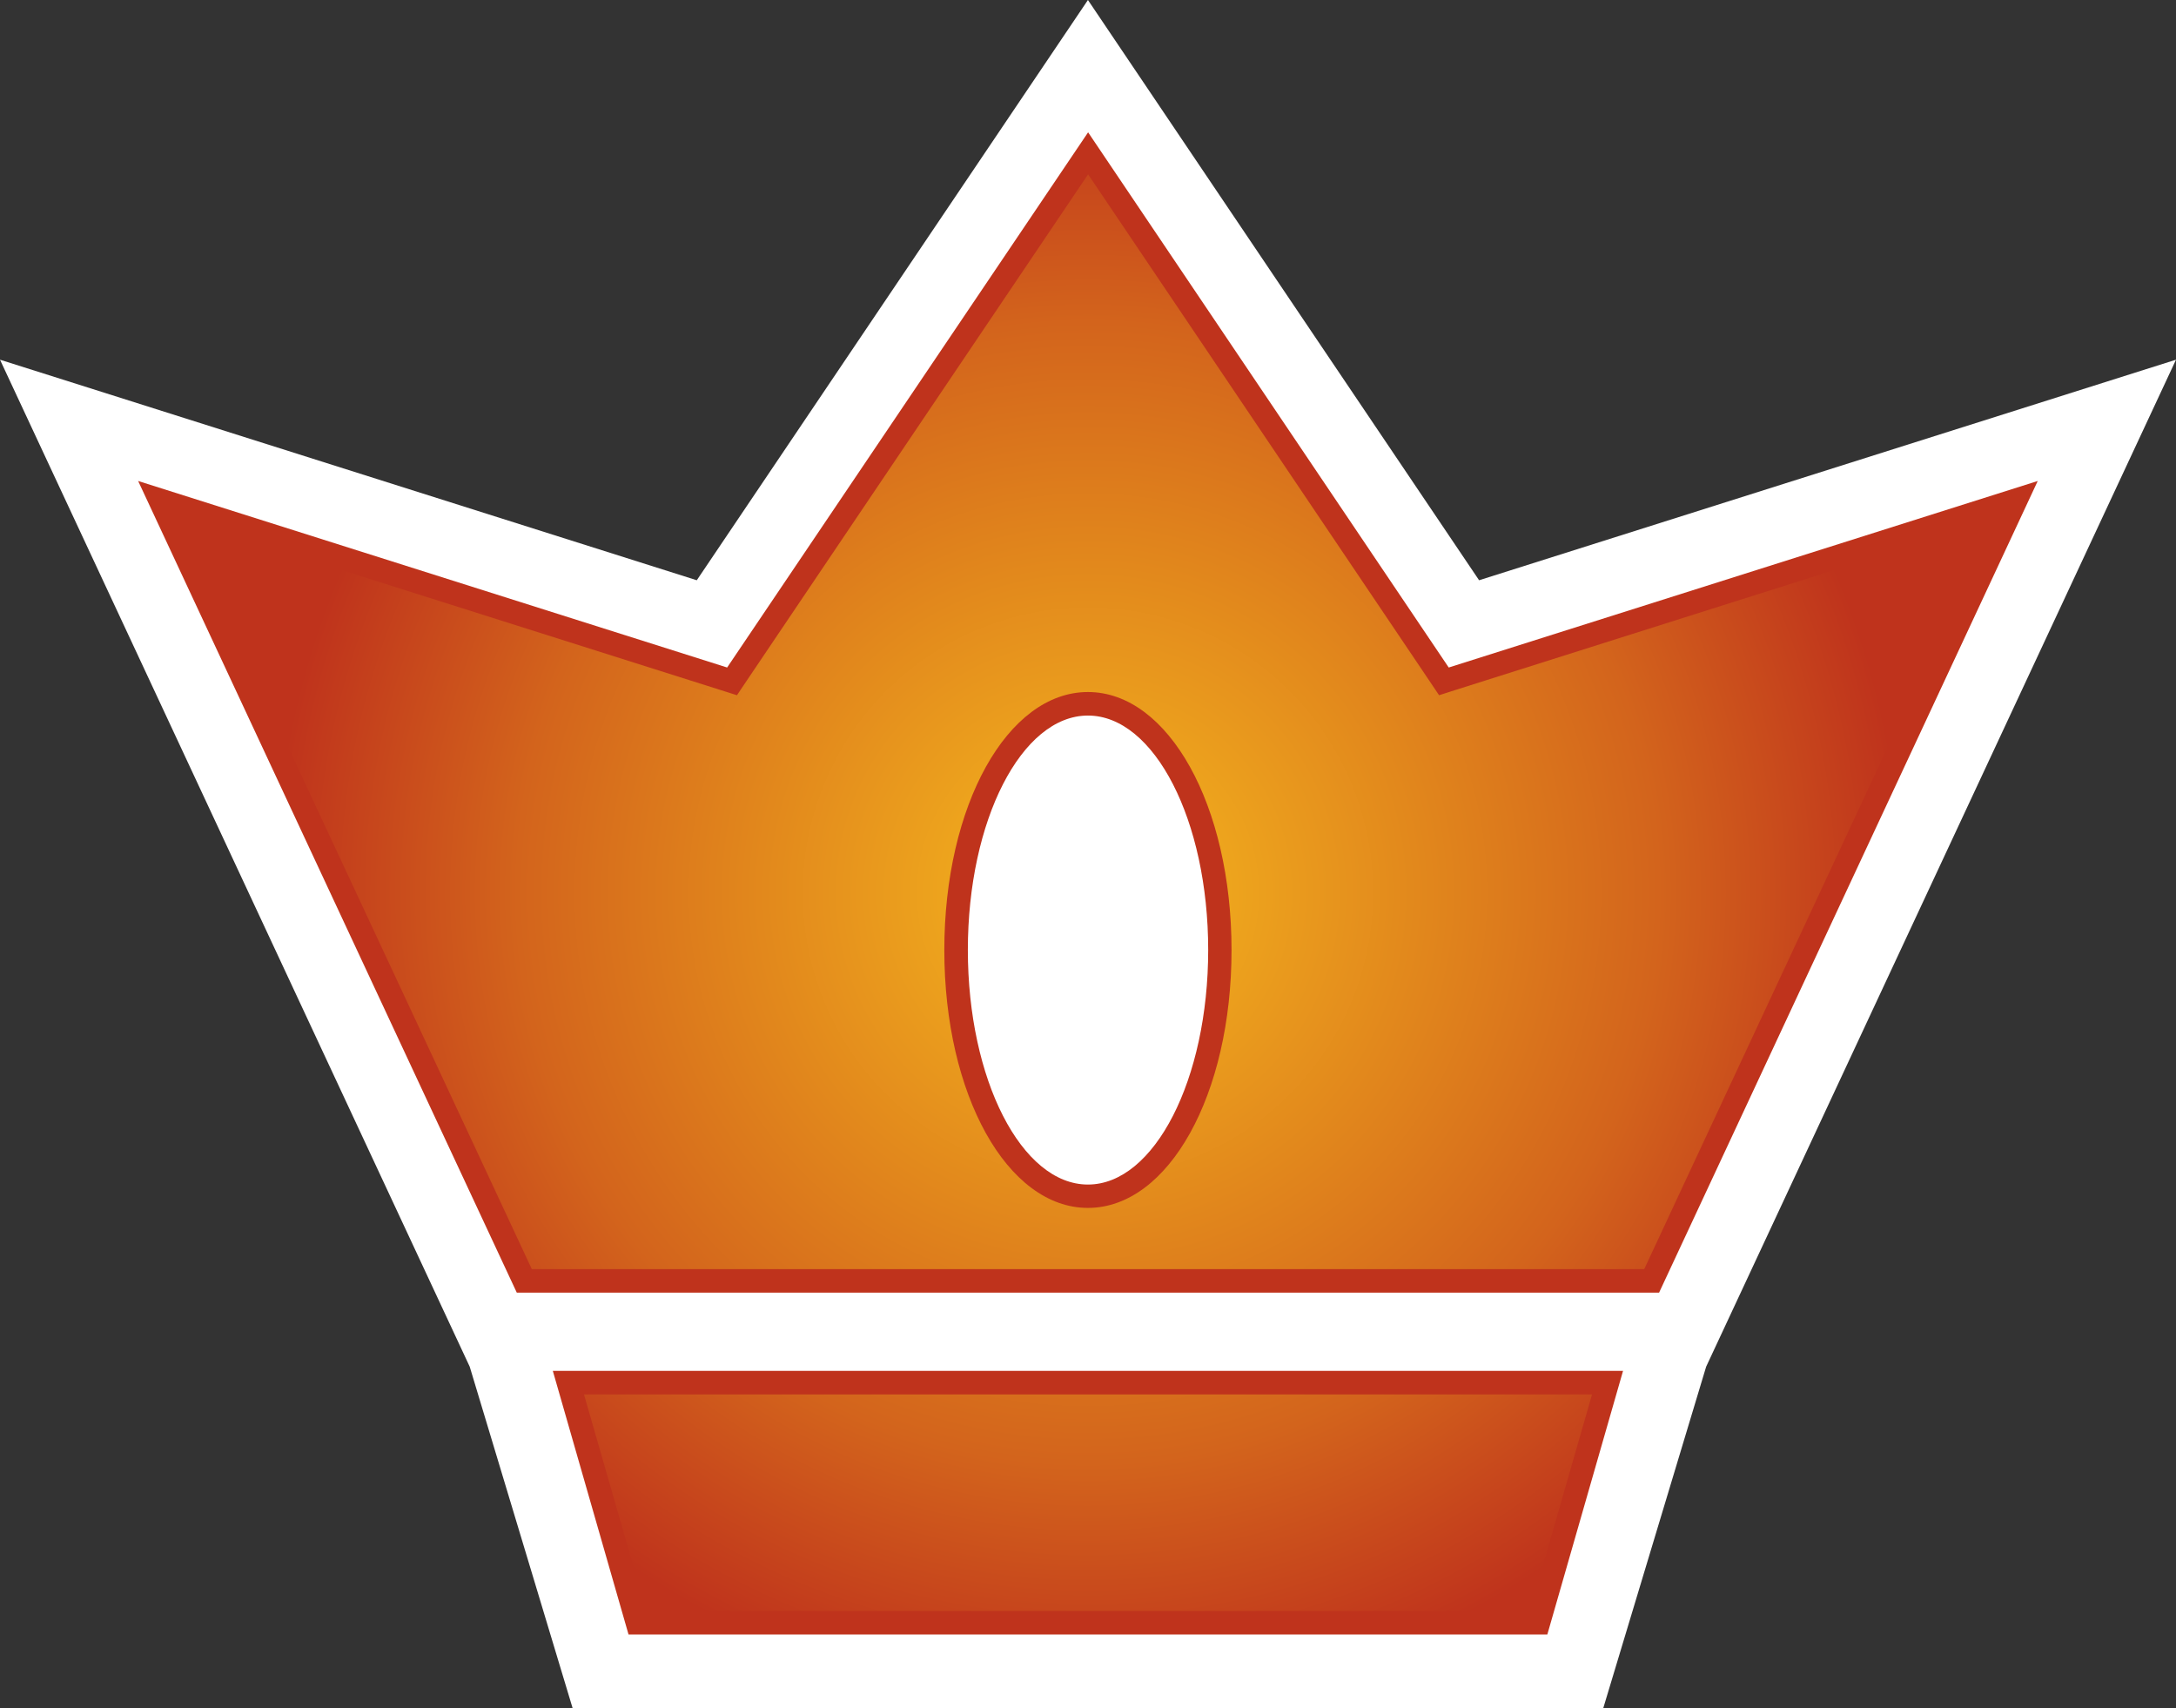
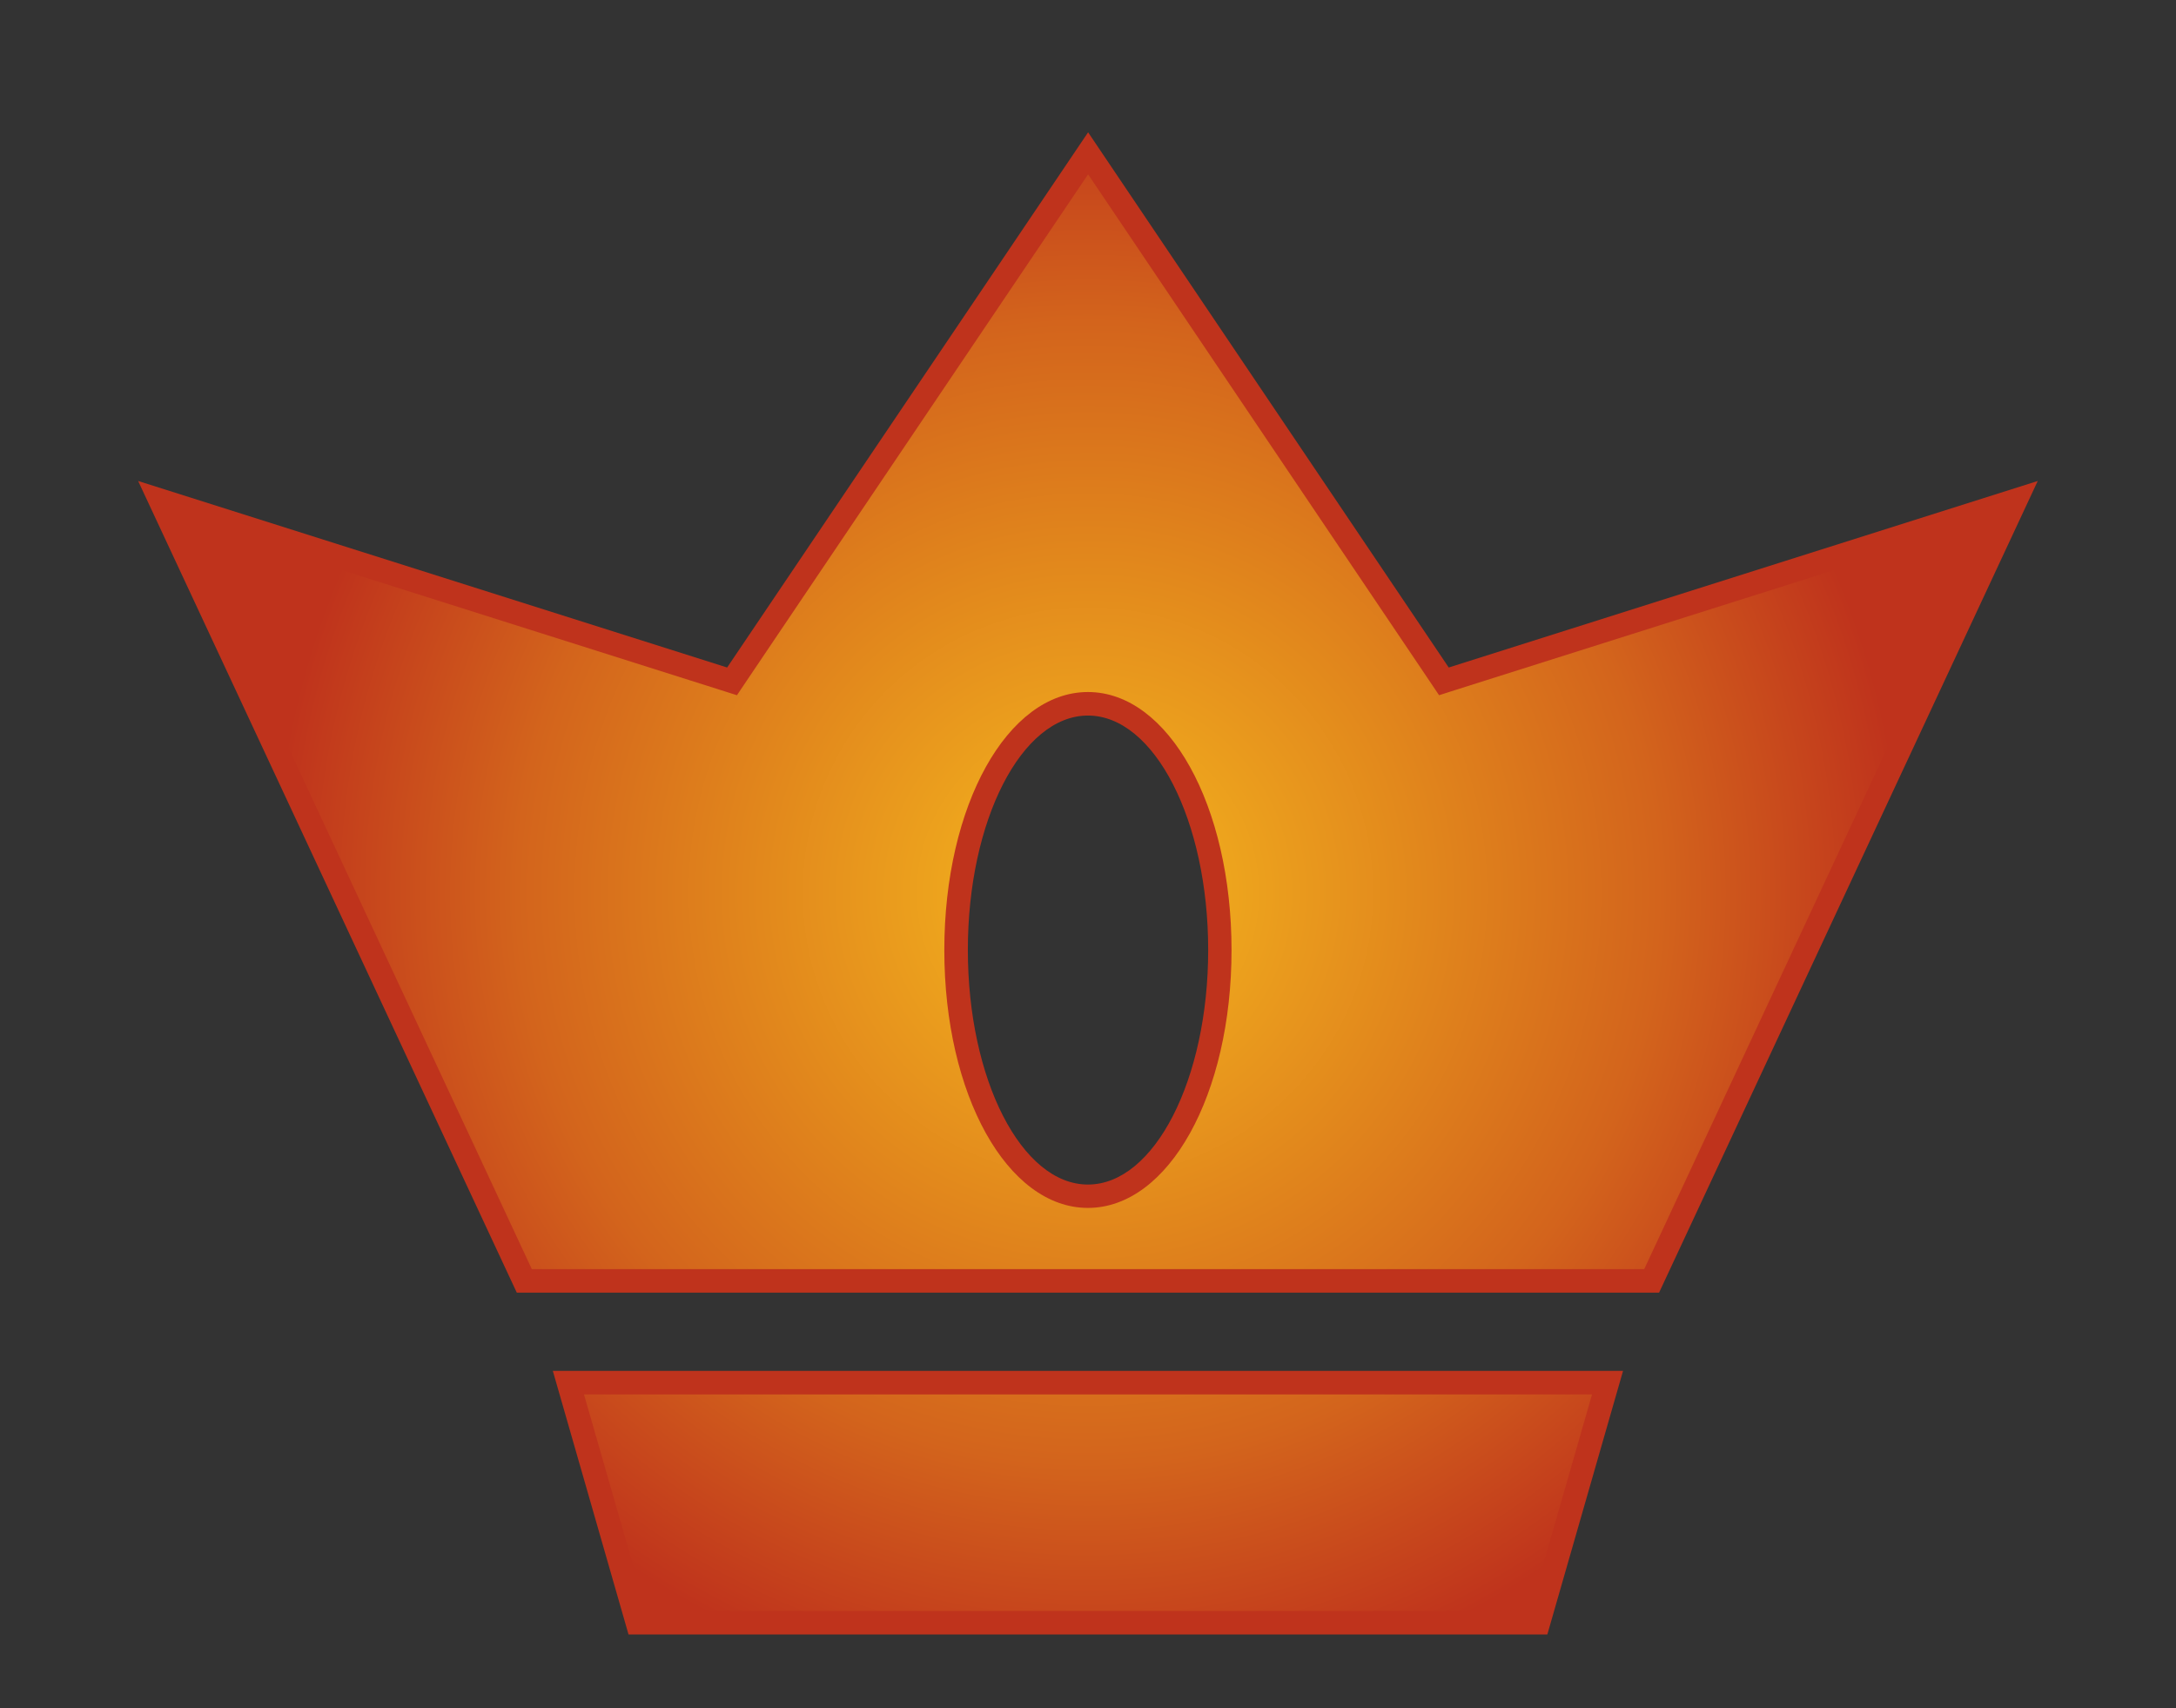
<svg xmlns="http://www.w3.org/2000/svg" width="600" height="470.985">
  <rect width="100%" height="100%" fill="#333333" stroke="none" />
  <radialGradient id="a" cx="0" cy="0" r="1" fx="0" fy="0" gradientTransform="matrix(225.398 0 0 225.398 299.98 246.103)" gradientUnits="userSpaceOnUse" spreadMethod="pad">
    <stop offset="0" style="stop-color:#f6b91d" />
    <stop offset=".7" style="stop-color:#d3641c" />
    <stop offset="1" style="stop-color:#bf331c" />
  </radialGradient>
-   <path d="M442.055 470.985H157.91l-28.389-94.197L0 99.166l192.127 60.804L299.982 0l107.856 159.97L600 99.166 470.444 376.788Z" style="fill:#fff" />
  <path d="M333.14 261.891c0 35.701-14.848 64.678-33.158 64.678s-33.11-28.977-33.11-64.678c0-35.689 14.8-64.619 33.11-64.619s33.158 28.93 33.158 64.62m-180.706 116.05H447.53l-20.876 72.673H173.31Zm48.064-193.916-162.407-51.42L142.497 356.37h314.971l104.406-223.765-162.408 51.42L300.03 36.478Z" style="fill:#bf331c" />
  <path d="m205.925 187.618-2.72 4.05-4.64-1.471-148.383-46.97 96.457 206.657h306.73l96.41-206.656-148.384 46.969-4.592 1.472-2.72-4.05-94.056-139.554zm54.457 74.322c0-39.87 17.38-71.154 39.598-71.154 22.219 0 39.598 31.285 39.598 71.154S322.2 333.01 299.98 333.01s-39.598-31.19-39.598-71.071M161.028 384.43l17.156 59.697h243.64l17.156-59.697z" style="fill:url(#a);stroke-width:11.775" />
</svg>